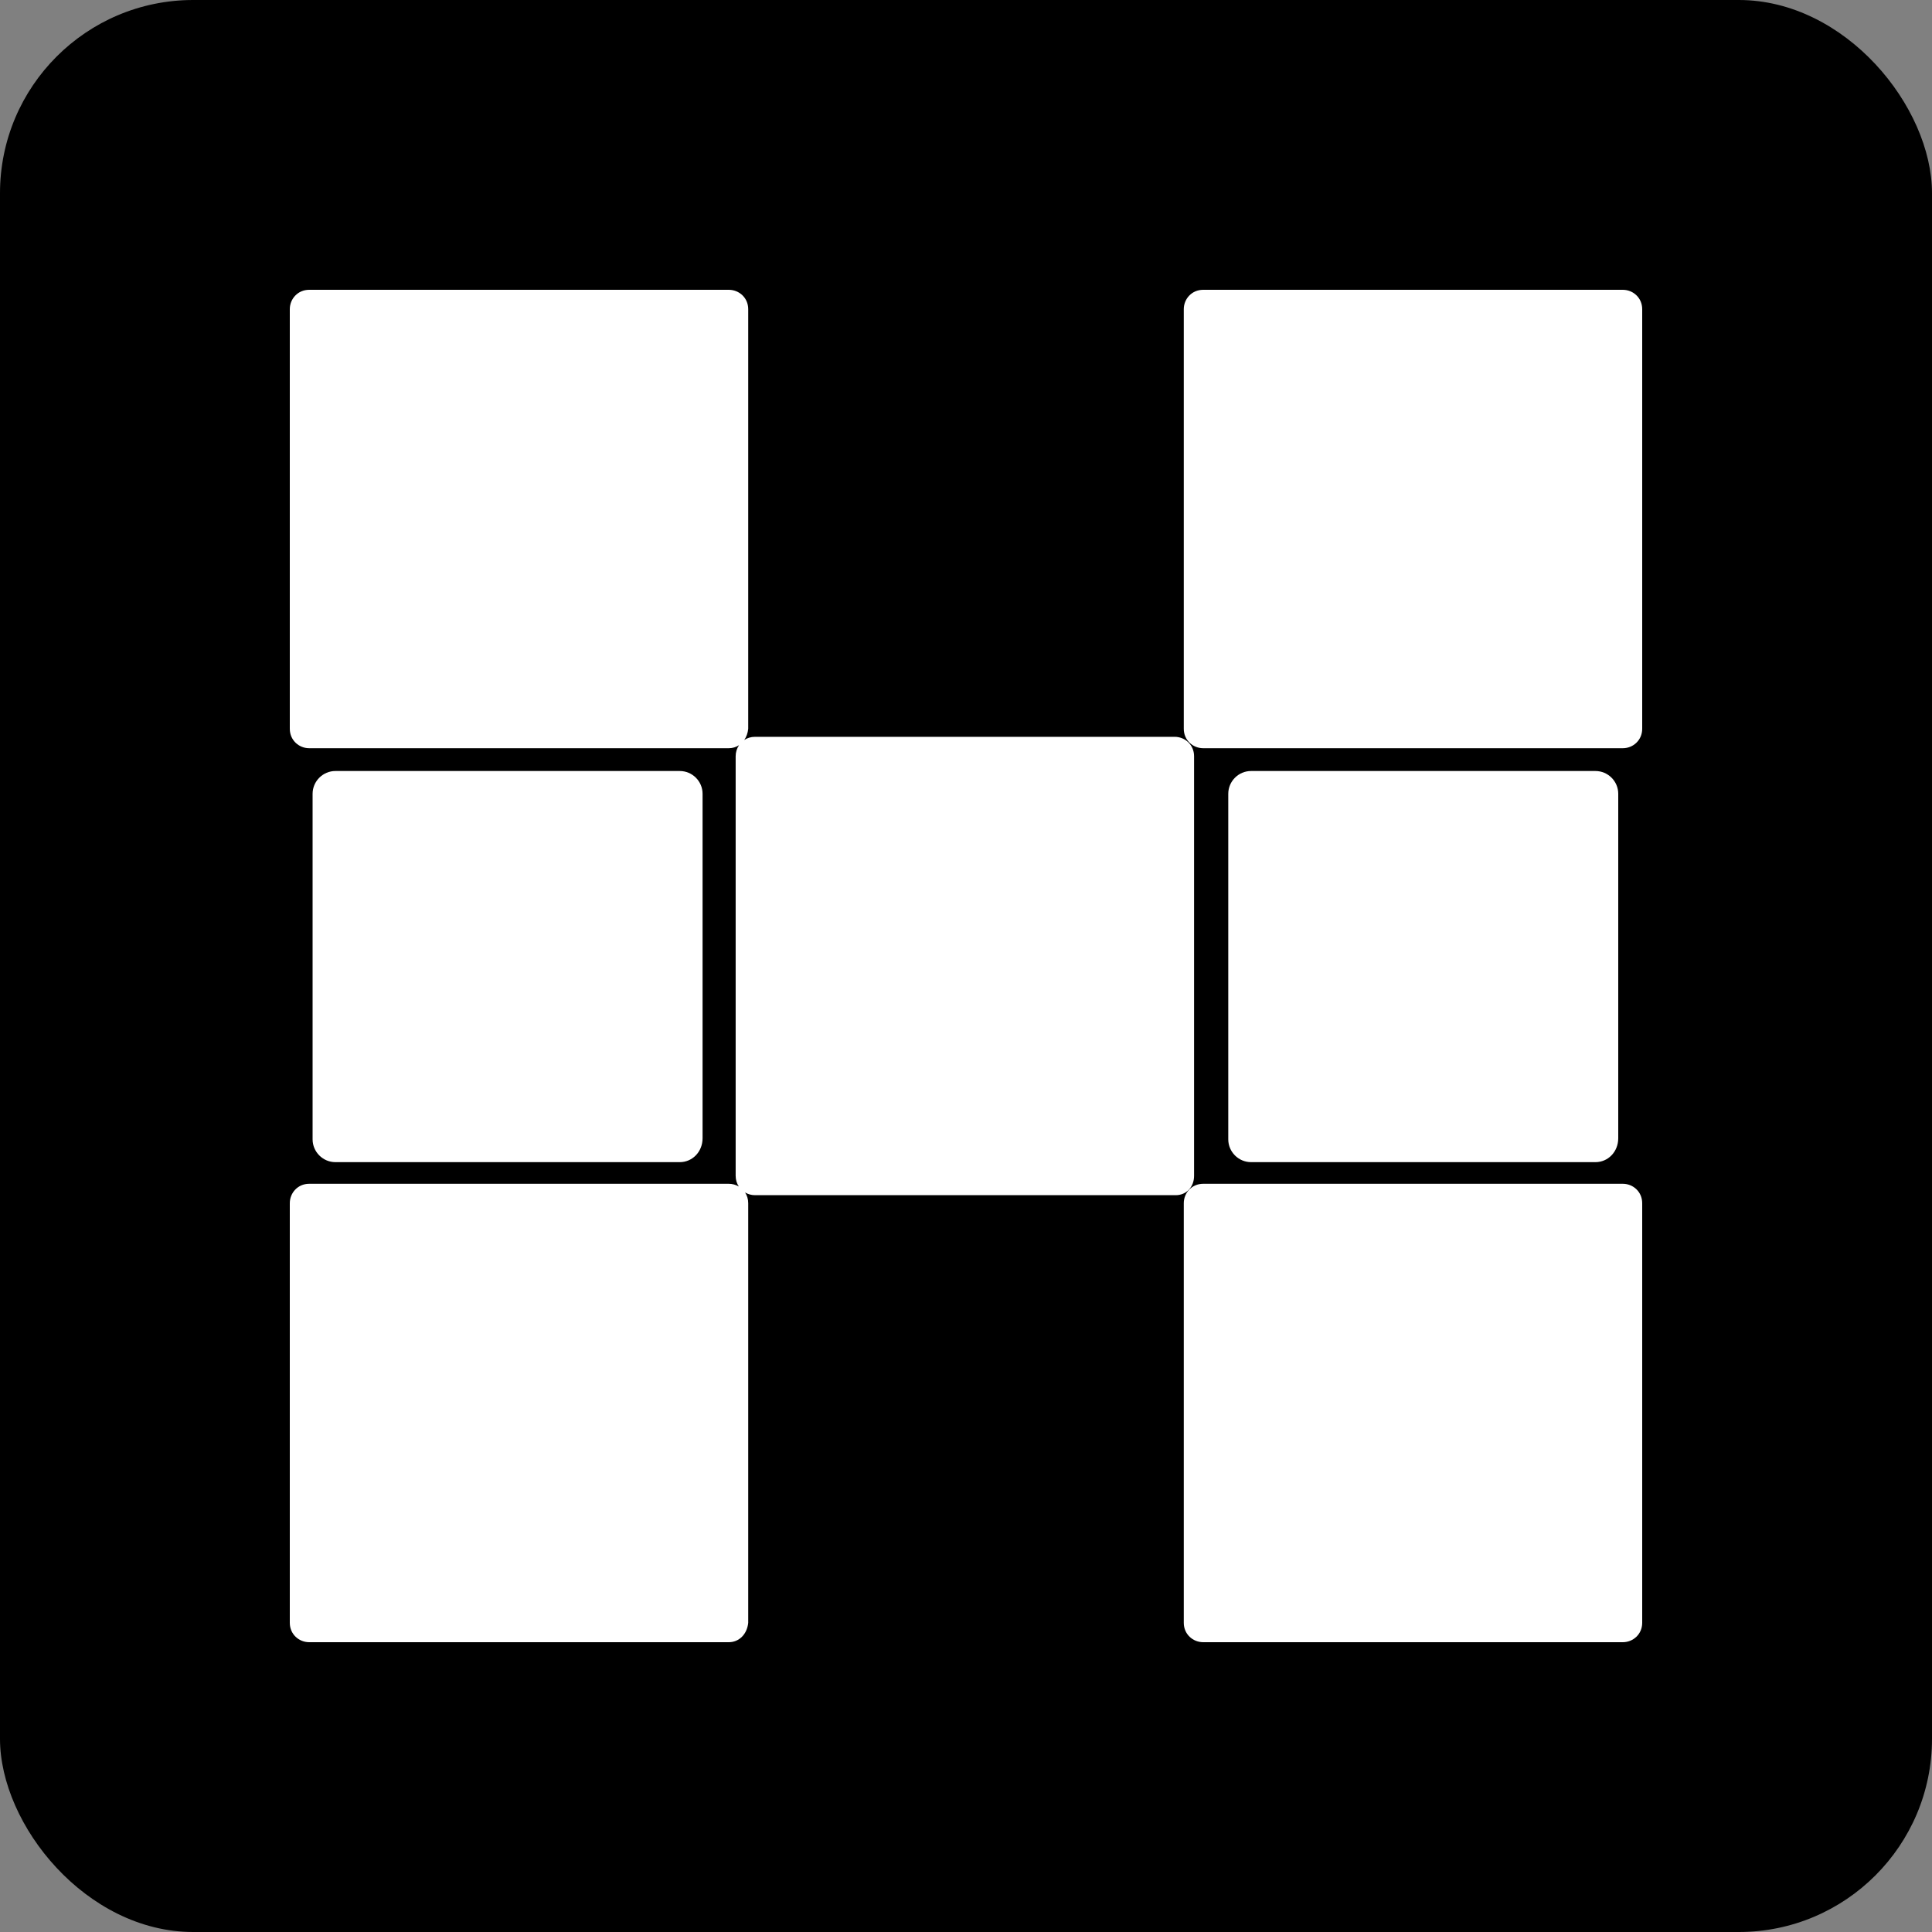
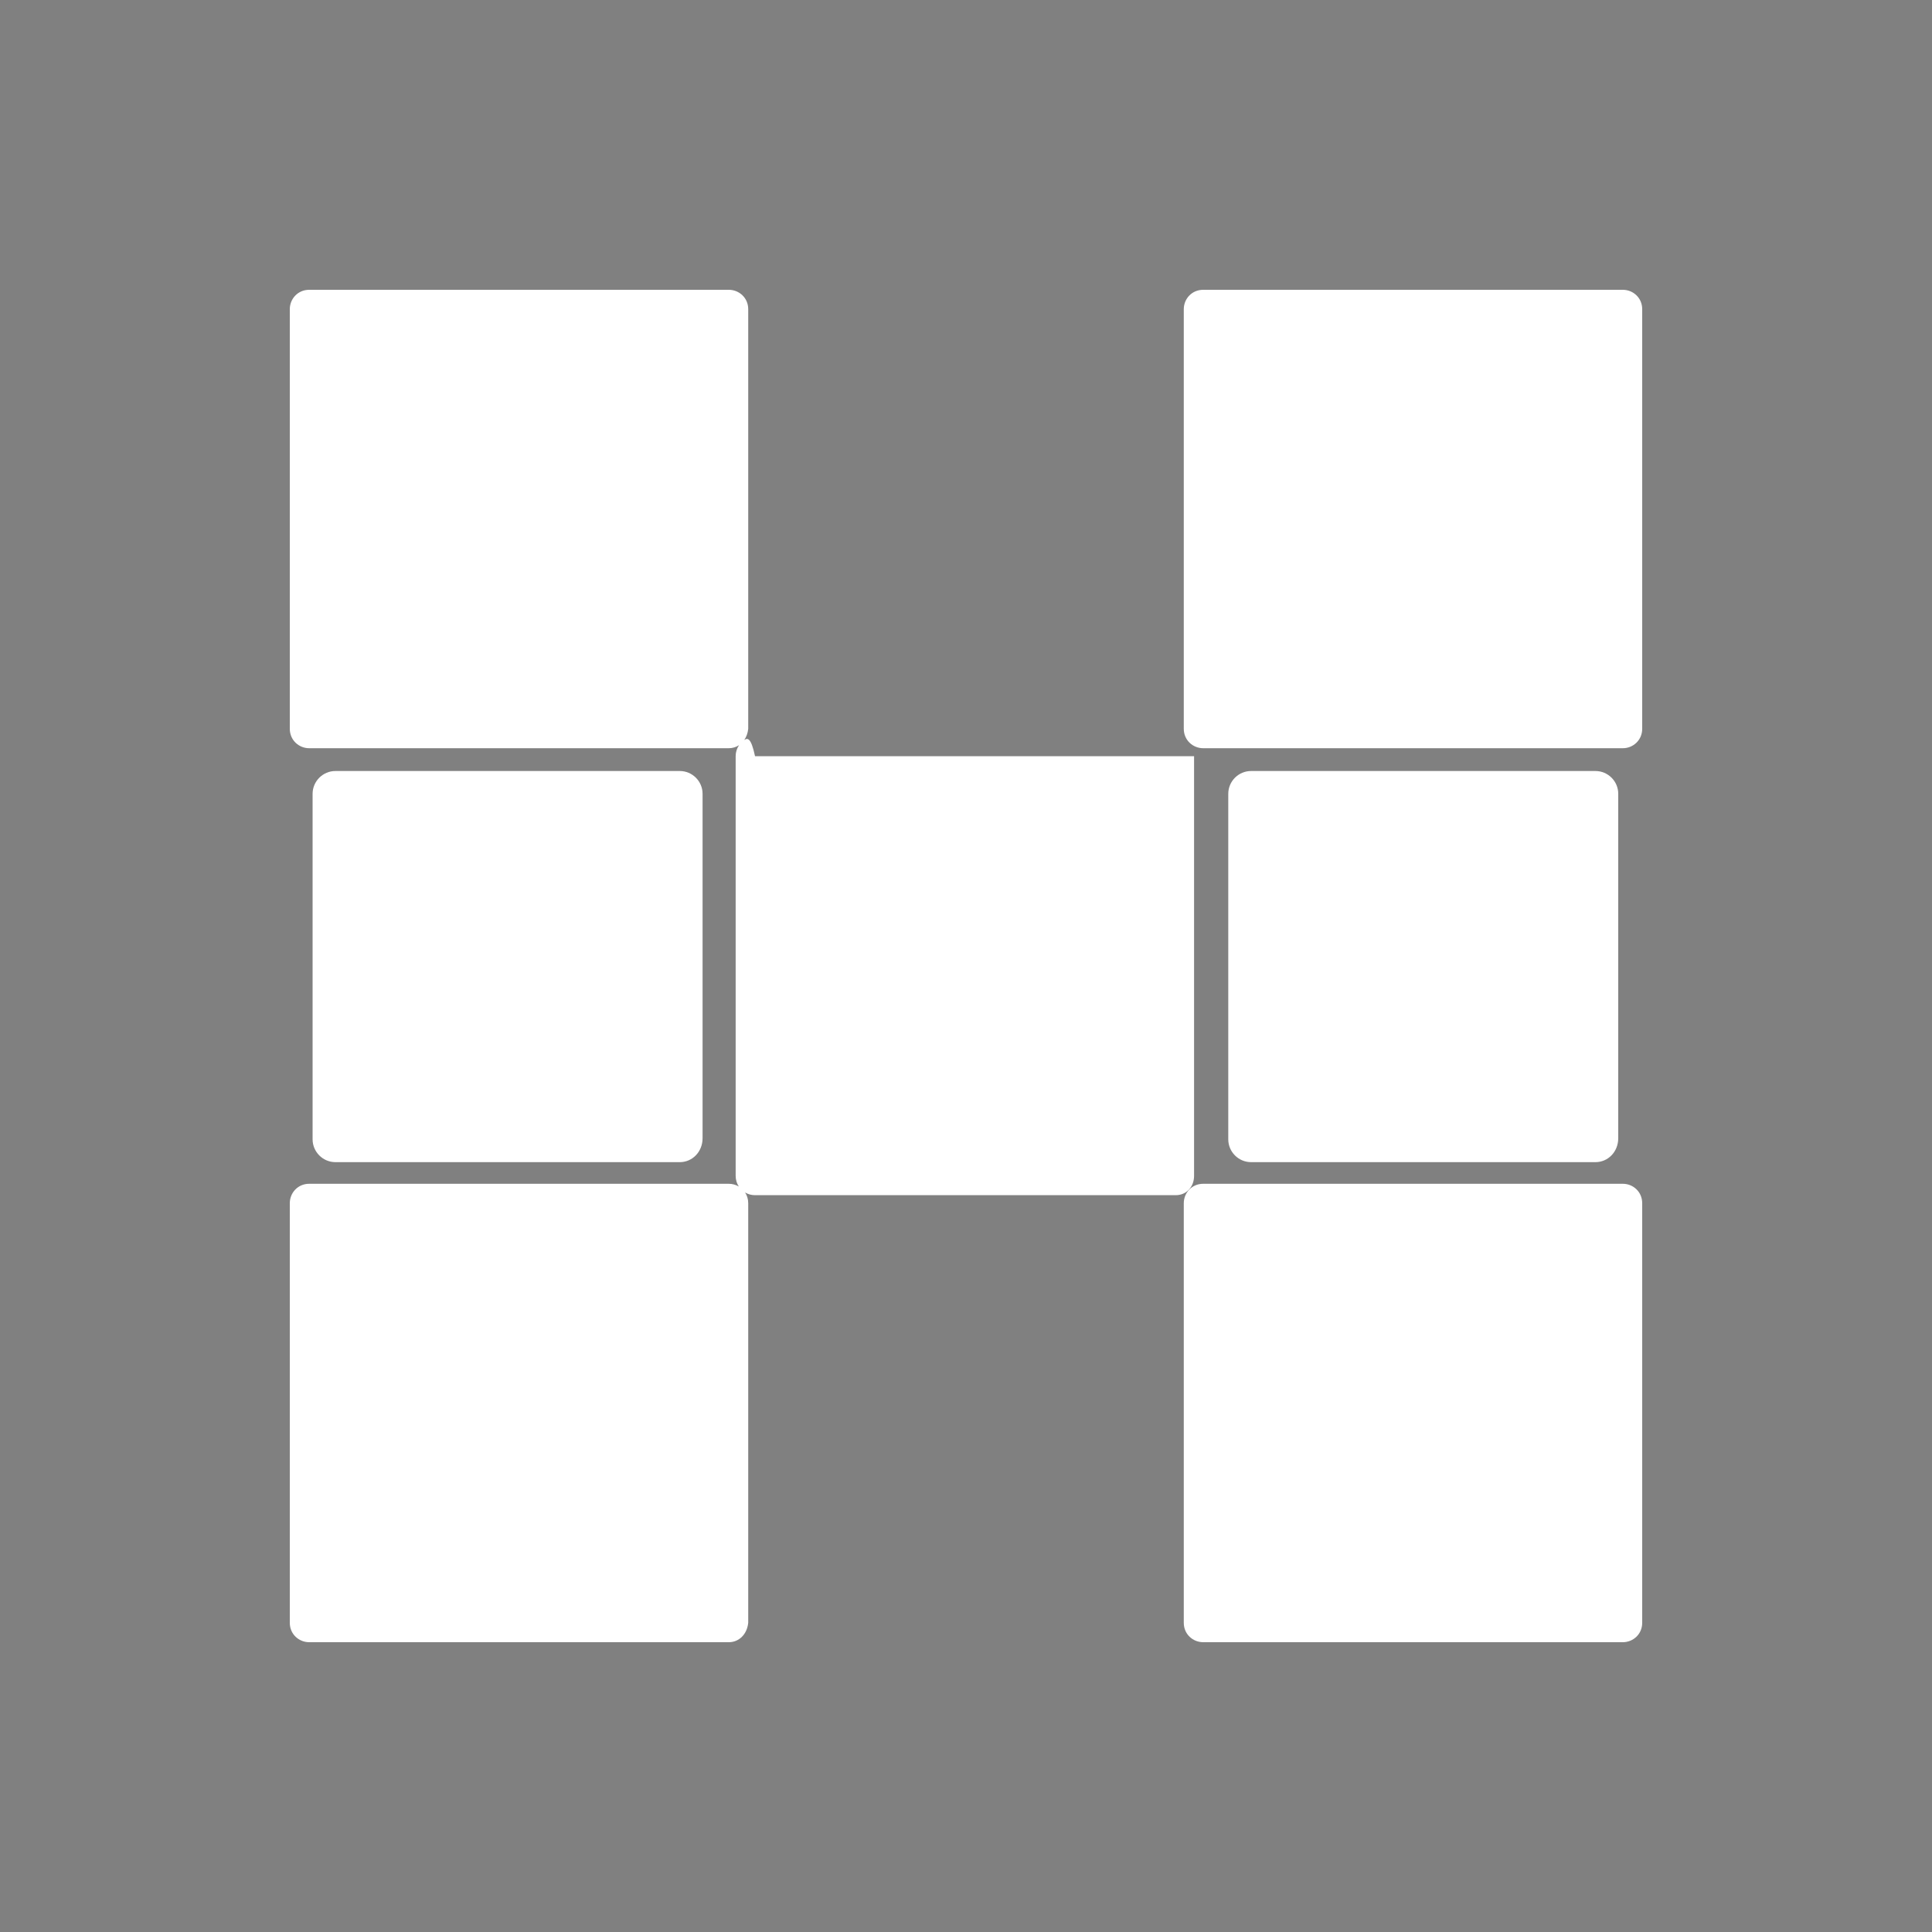
<svg xmlns="http://www.w3.org/2000/svg" width="40" height="40" viewBox="0 0 40 40" fill="none">
  <rect x="0" y="0" width="40" height="40" fill="#808080" stroke="none" />
-   <rect rx="4" width="40" height="40" fill="black" x="0" y="0" />
-   <path transform="translate(6 6)" fill-rule="evenodd" clip-rule="evenodd" d="M0.401 9.491H9.089C9.168 9.491 9.24 9.468 9.301 9.428C9.256 9.494 9.231 9.573 9.231 9.656V18.344C9.231 18.428 9.255 18.503 9.296 18.565C9.234 18.529 9.163 18.509 9.089 18.509H0.401C0.165 18.509 2.64569e-05 18.698 2.64569e-05 18.911V27.599C2.64569e-05 27.835 0.189 28 0.401 28H9.089C9.302 28 9.467 27.835 9.491 27.599V18.911C9.491 18.826 9.467 18.751 9.426 18.689C9.487 18.725 9.558 18.745 9.632 18.745H18.344C18.556 18.745 18.722 18.58 18.722 18.344V9.656C18.722 9.42 18.533 9.255 18.32 9.255H9.632C9.547 9.255 9.471 9.279 9.409 9.321C9.453 9.257 9.482 9.178 9.491 9.089V0.401C9.491 0.165 9.302 0 9.089 0H0.401C0.165 0 0 0.189 0 0.401V9.089C0 9.325 0.189 9.491 0.401 9.491ZM27.599 9.491H18.911C18.698 9.491 18.509 9.325 18.509 9.089V0.401C18.509 0.189 18.674 0 18.911 0H27.599C27.811 0 28 0.165 28 0.401V9.089C28 9.325 27.811 9.491 27.599 9.491ZM27.599 28H18.911C18.698 28 18.509 27.835 18.509 27.599V18.911C18.509 18.698 18.674 18.509 18.911 18.509H27.599C27.811 18.509 28 18.674 28 18.911V27.599C28 27.835 27.811 28 27.599 28ZM8.074 18.061H0.944C0.685 18.061 0.472 17.848 0.472 17.589V10.435C0.472 10.175 0.685 9.963 0.944 9.963H8.074C8.334 9.963 8.546 10.175 8.546 10.435V17.565C8.546 17.848 8.334 18.061 8.074 18.061ZM27.032 18.061H19.902C19.642 18.061 19.43 17.848 19.43 17.589V10.435C19.43 10.175 19.642 9.963 19.902 9.963H27.032C27.292 9.963 27.504 10.175 27.504 10.435V17.565C27.504 17.848 27.292 18.061 27.032 18.061Z" fill="white" />
+   <path transform="translate(6 6)" fill-rule="evenodd" clip-rule="evenodd" d="M0.401 9.491H9.089C9.168 9.491 9.24 9.468 9.301 9.428C9.256 9.494 9.231 9.573 9.231 9.656V18.344C9.231 18.428 9.255 18.503 9.296 18.565C9.234 18.529 9.163 18.509 9.089 18.509H0.401C0.165 18.509 2.64569e-05 18.698 2.64569e-05 18.911V27.599C2.64569e-05 27.835 0.189 28 0.401 28H9.089C9.302 28 9.467 27.835 9.491 27.599V18.911C9.491 18.826 9.467 18.751 9.426 18.689C9.487 18.725 9.558 18.745 9.632 18.745H18.344C18.556 18.745 18.722 18.58 18.722 18.344V9.656H9.632C9.547 9.255 9.471 9.279 9.409 9.321C9.453 9.257 9.482 9.178 9.491 9.089V0.401C9.491 0.165 9.302 0 9.089 0H0.401C0.165 0 0 0.189 0 0.401V9.089C0 9.325 0.189 9.491 0.401 9.491ZM27.599 9.491H18.911C18.698 9.491 18.509 9.325 18.509 9.089V0.401C18.509 0.189 18.674 0 18.911 0H27.599C27.811 0 28 0.165 28 0.401V9.089C28 9.325 27.811 9.491 27.599 9.491ZM27.599 28H18.911C18.698 28 18.509 27.835 18.509 27.599V18.911C18.509 18.698 18.674 18.509 18.911 18.509H27.599C27.811 18.509 28 18.674 28 18.911V27.599C28 27.835 27.811 28 27.599 28ZM8.074 18.061H0.944C0.685 18.061 0.472 17.848 0.472 17.589V10.435C0.472 10.175 0.685 9.963 0.944 9.963H8.074C8.334 9.963 8.546 10.175 8.546 10.435V17.565C8.546 17.848 8.334 18.061 8.074 18.061ZM27.032 18.061H19.902C19.642 18.061 19.43 17.848 19.43 17.589V10.435C19.43 10.175 19.642 9.963 19.902 9.963H27.032C27.292 9.963 27.504 10.175 27.504 10.435V17.565C27.504 17.848 27.292 18.061 27.032 18.061Z" fill="white" />
</svg>